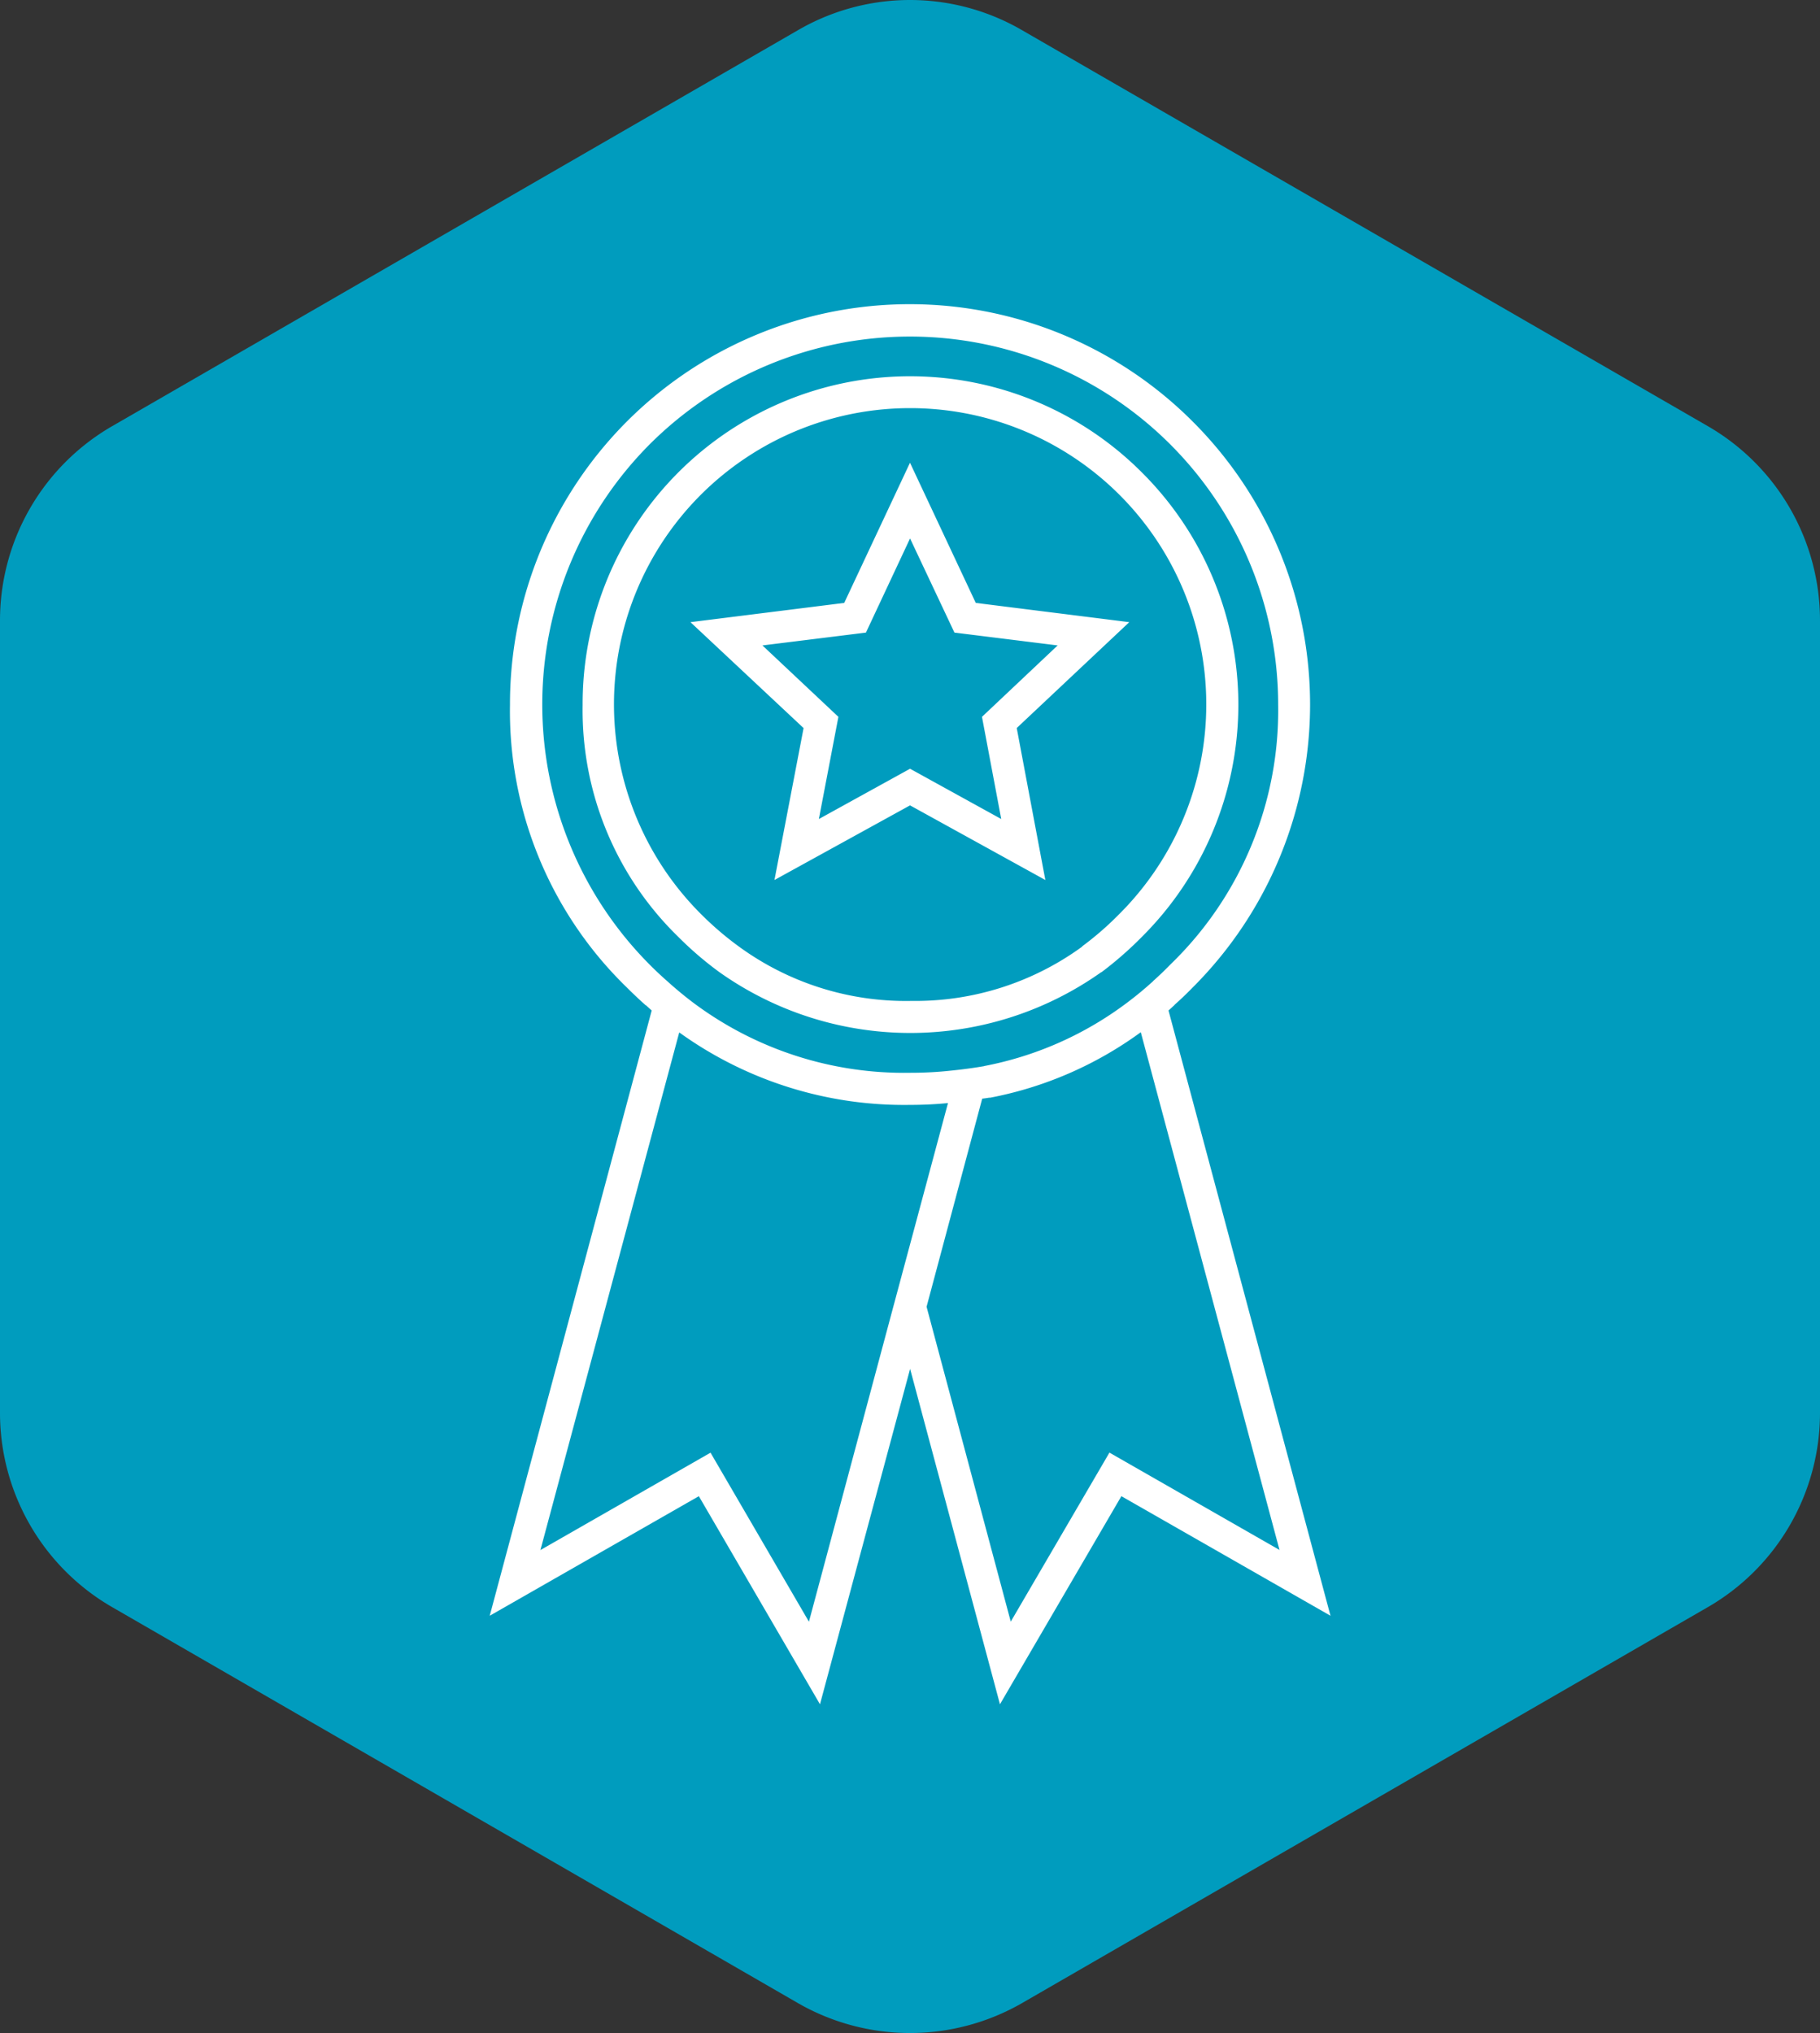
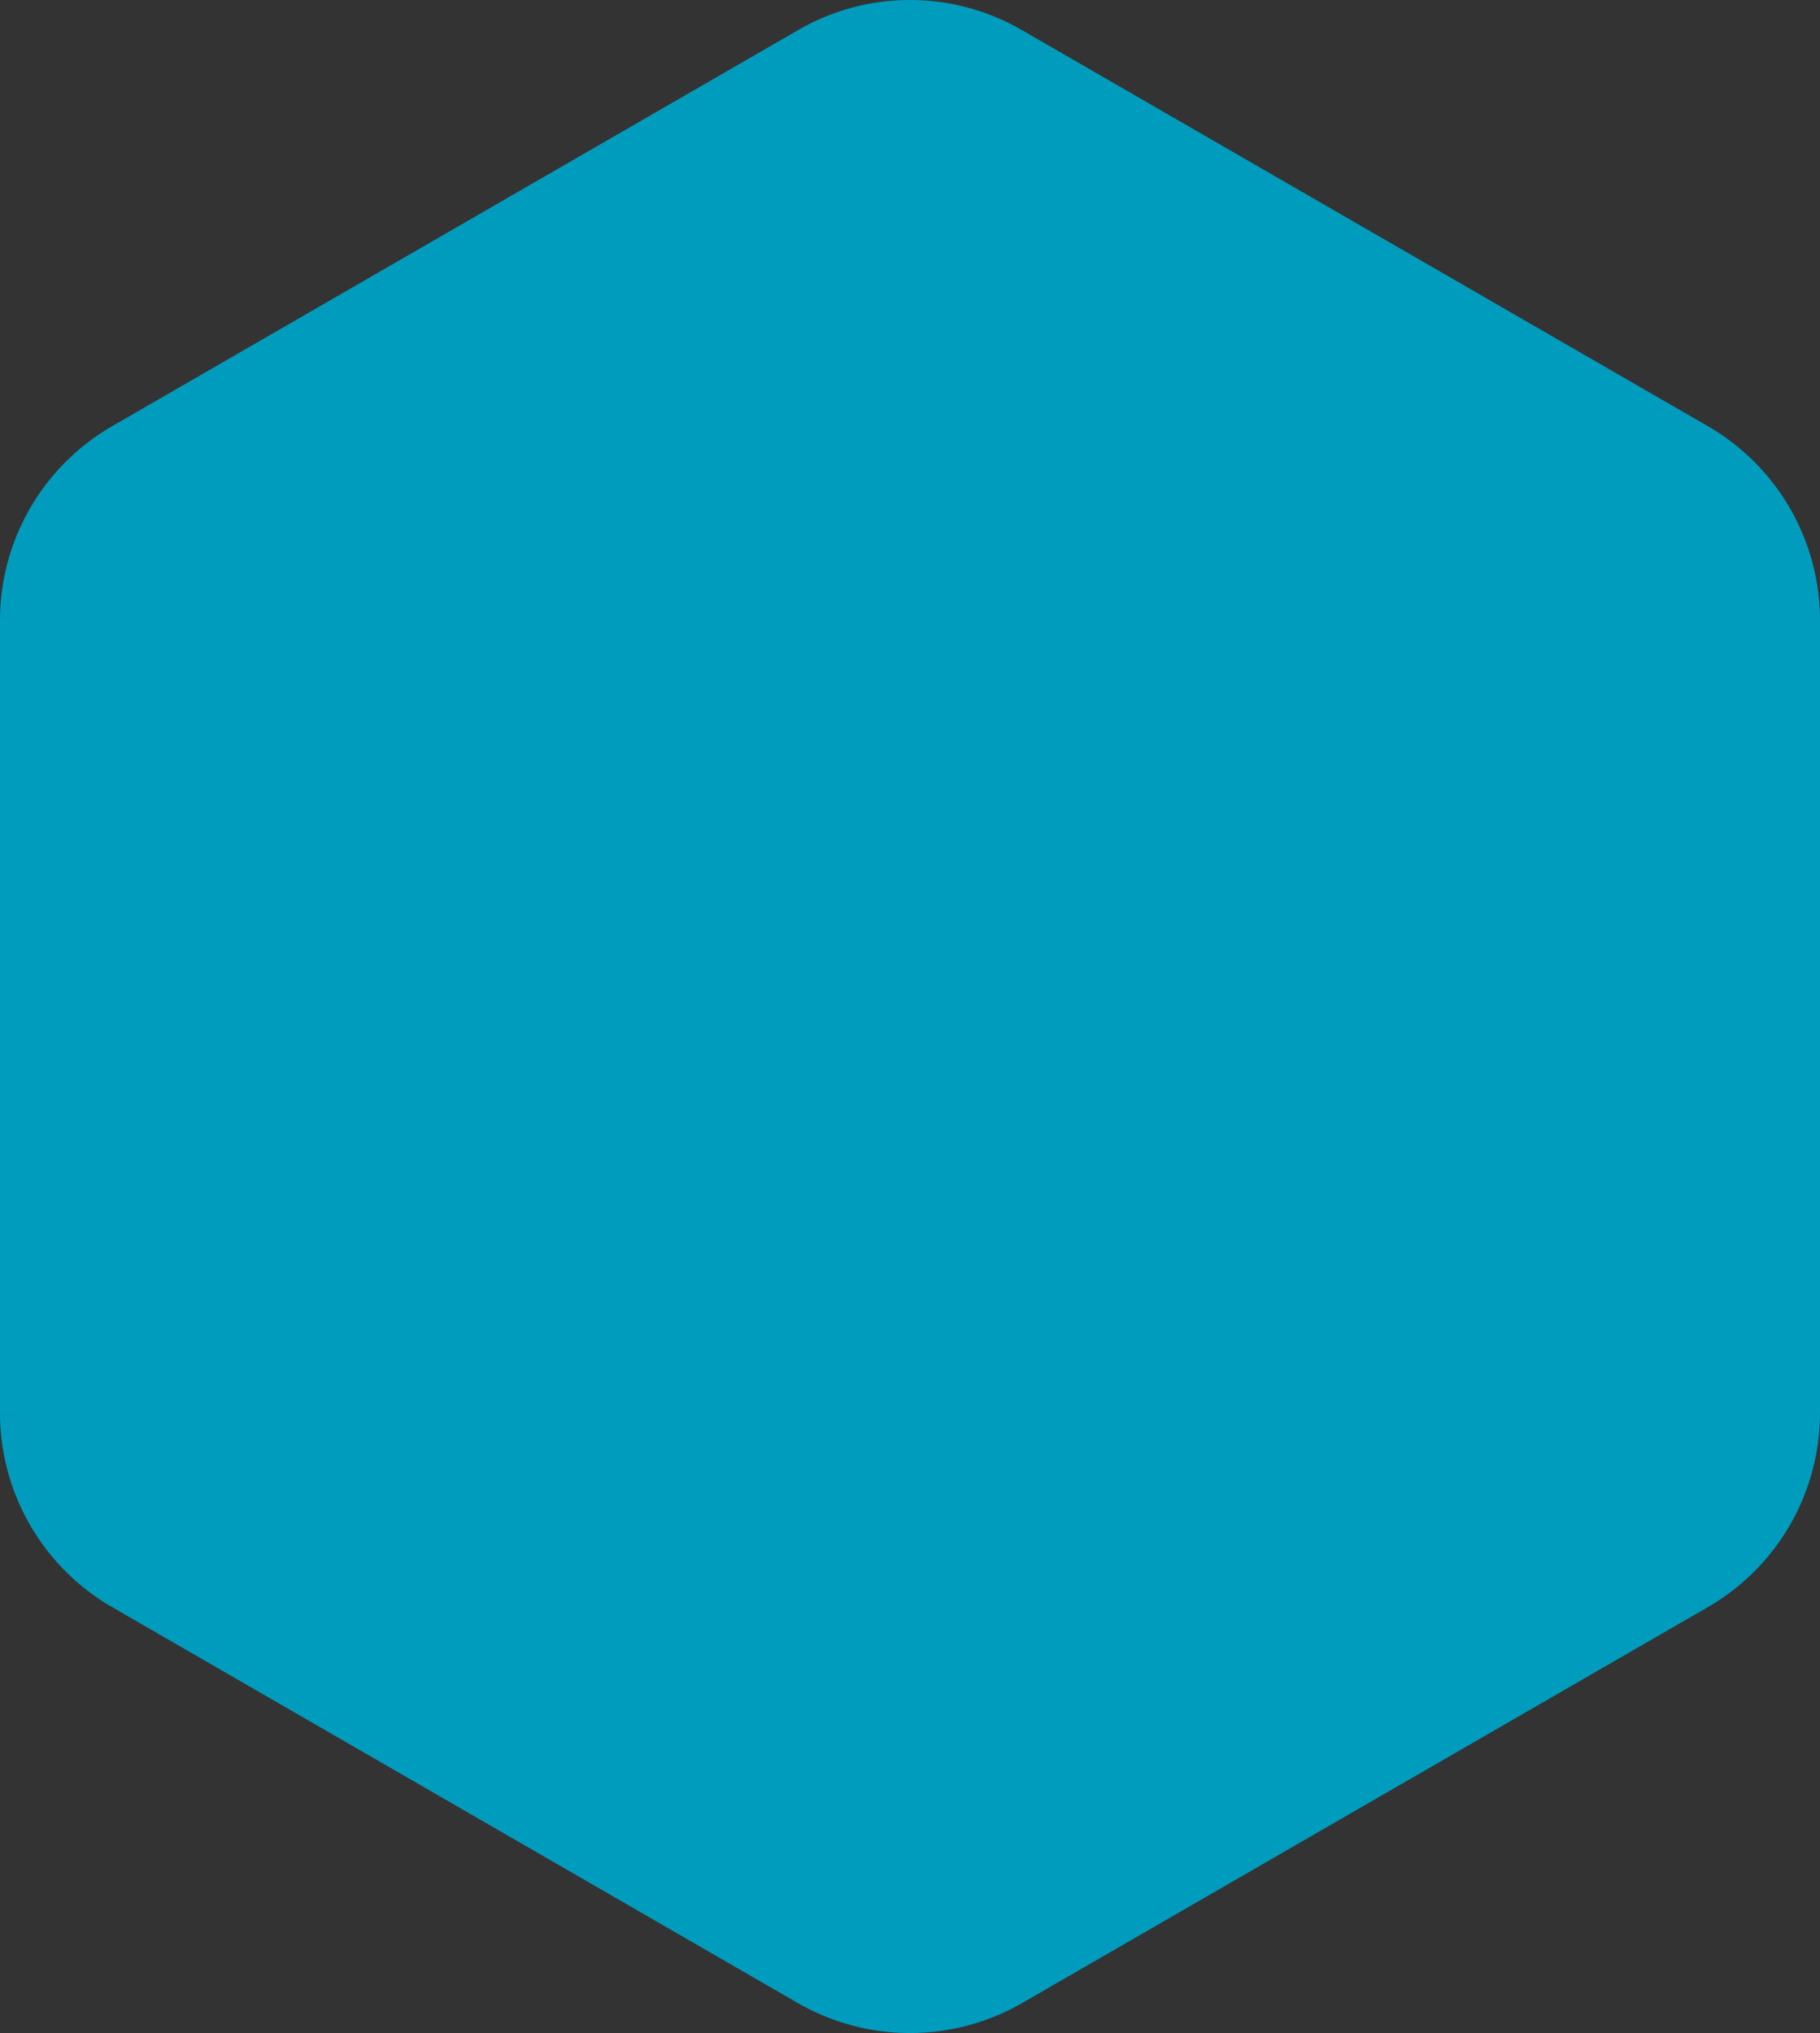
<svg xmlns="http://www.w3.org/2000/svg" width="100" height="111.681" viewBox="0 0 100 111.681">
  <rect x="0" y="0" width="100" height="111.681" fill="#333333" stroke="none" />
  <defs>
    <style>.a{fill:#009cbe;}.b{fill:#fff;}</style>
  </defs>
  <g transform="translate(-29.85 -10)">
    <g transform="translate(29.85 10)">
      <g transform="translate(0)">
        <path class="a" d="M129.85,44.117a12.324,12.324,0,0,0-6.171-10.711L86.036,11.675a12.259,12.259,0,0,0-12.371,0L36.021,33.406A12.323,12.323,0,0,0,29.85,44.117V87.579A12.324,12.324,0,0,0,36.021,98.29l37.643,21.731a12.353,12.353,0,0,0,12.371,0L123.679,98.29a12.324,12.324,0,0,0,6.171-10.711Z" transform="translate(-29.85 -10)" />
      </g>
    </g>
    <g transform="translate(56.753 26.735)">
-       <path class="b" d="M159.029,105.416q.507-.448,1-.955a21.957,21.957,0,0,0,0-31.09,21.966,21.966,0,0,0-37.511,15.56,21.158,21.158,0,0,0,6.421,15.53q.51.511,1.043.984v-.015q.163.153.323.294l-8.9,33.25,11.49-6.568,6.656,11.431,4.952-18.425,4.937,18.425,6.671-11.431,11.49,6.568-8.9-33.25q.169-.149.338-.309h0m-1.19-1.308h.015q-.706.641-1.44,1.19a18.974,18.974,0,0,1-7.861,3.482h.029q-.915.157-1.851.25a20.36,20.36,0,0,1-2.233.118,19.344,19.344,0,0,1-11.9-3.835q-.748-.563-1.44-1.19h0q-.5-.438-.97-.911a20.255,20.255,0,0,1,0-28.592,20.232,20.232,0,0,1,34.528,14.311,19.409,19.409,0,0,1-5.936,14.282q-.463.477-.94.9M124.192,135.36l7.626-28.431a21.13,21.13,0,0,0,12.68,3.982q1.06,0,2.086-.1L143.66,121.7q-.021.083-.044.162l-4.672,17.44-5.407-9.286-9.345,5.348m24.684-24.846h.015a20.585,20.585,0,0,0,8.287-3.6L164.8,135.36l-9.345-5.348-5.422,9.286L145.408,122l3.056-11.431q.209-.024.411-.059M155,103.624h.015a19.941,19.941,0,0,0,2.233-1.954,18,18,0,0,0,0-25.492,17.992,17.992,0,0,0-30.738,12.768,17.362,17.362,0,0,0,5.245,12.724,19,19,0,0,0,2.277,1.954,18.143,18.143,0,0,0,20.967,0M144.527,105.2a15.556,15.556,0,0,1-9.448-3,17.348,17.348,0,0,1-2.072-1.778,16.272,16.272,0,1,1,22.994,0,17.179,17.179,0,0,1-2.042,1.778v.015a15.559,15.559,0,0,1-9.433,2.983m5.833-14.987,6.186-5.818-8.434-1.058-3.614-7.7-3.614,7.7-8.448,1.058,6.215,5.818-1.6,8.346,7.449-4.1,7.435,4.1-1.572-8.346m2.248-4.54-4.158,3.923,1.058,5.613-5.01-2.762-5.01,2.762,1.073-5.613-4.173-3.923,5.686-.705,2.424-5.172,2.439,5.172Z" transform="translate(-121.4 -66.95)" />
-     </g>
+       </g>
  </g>
</svg>